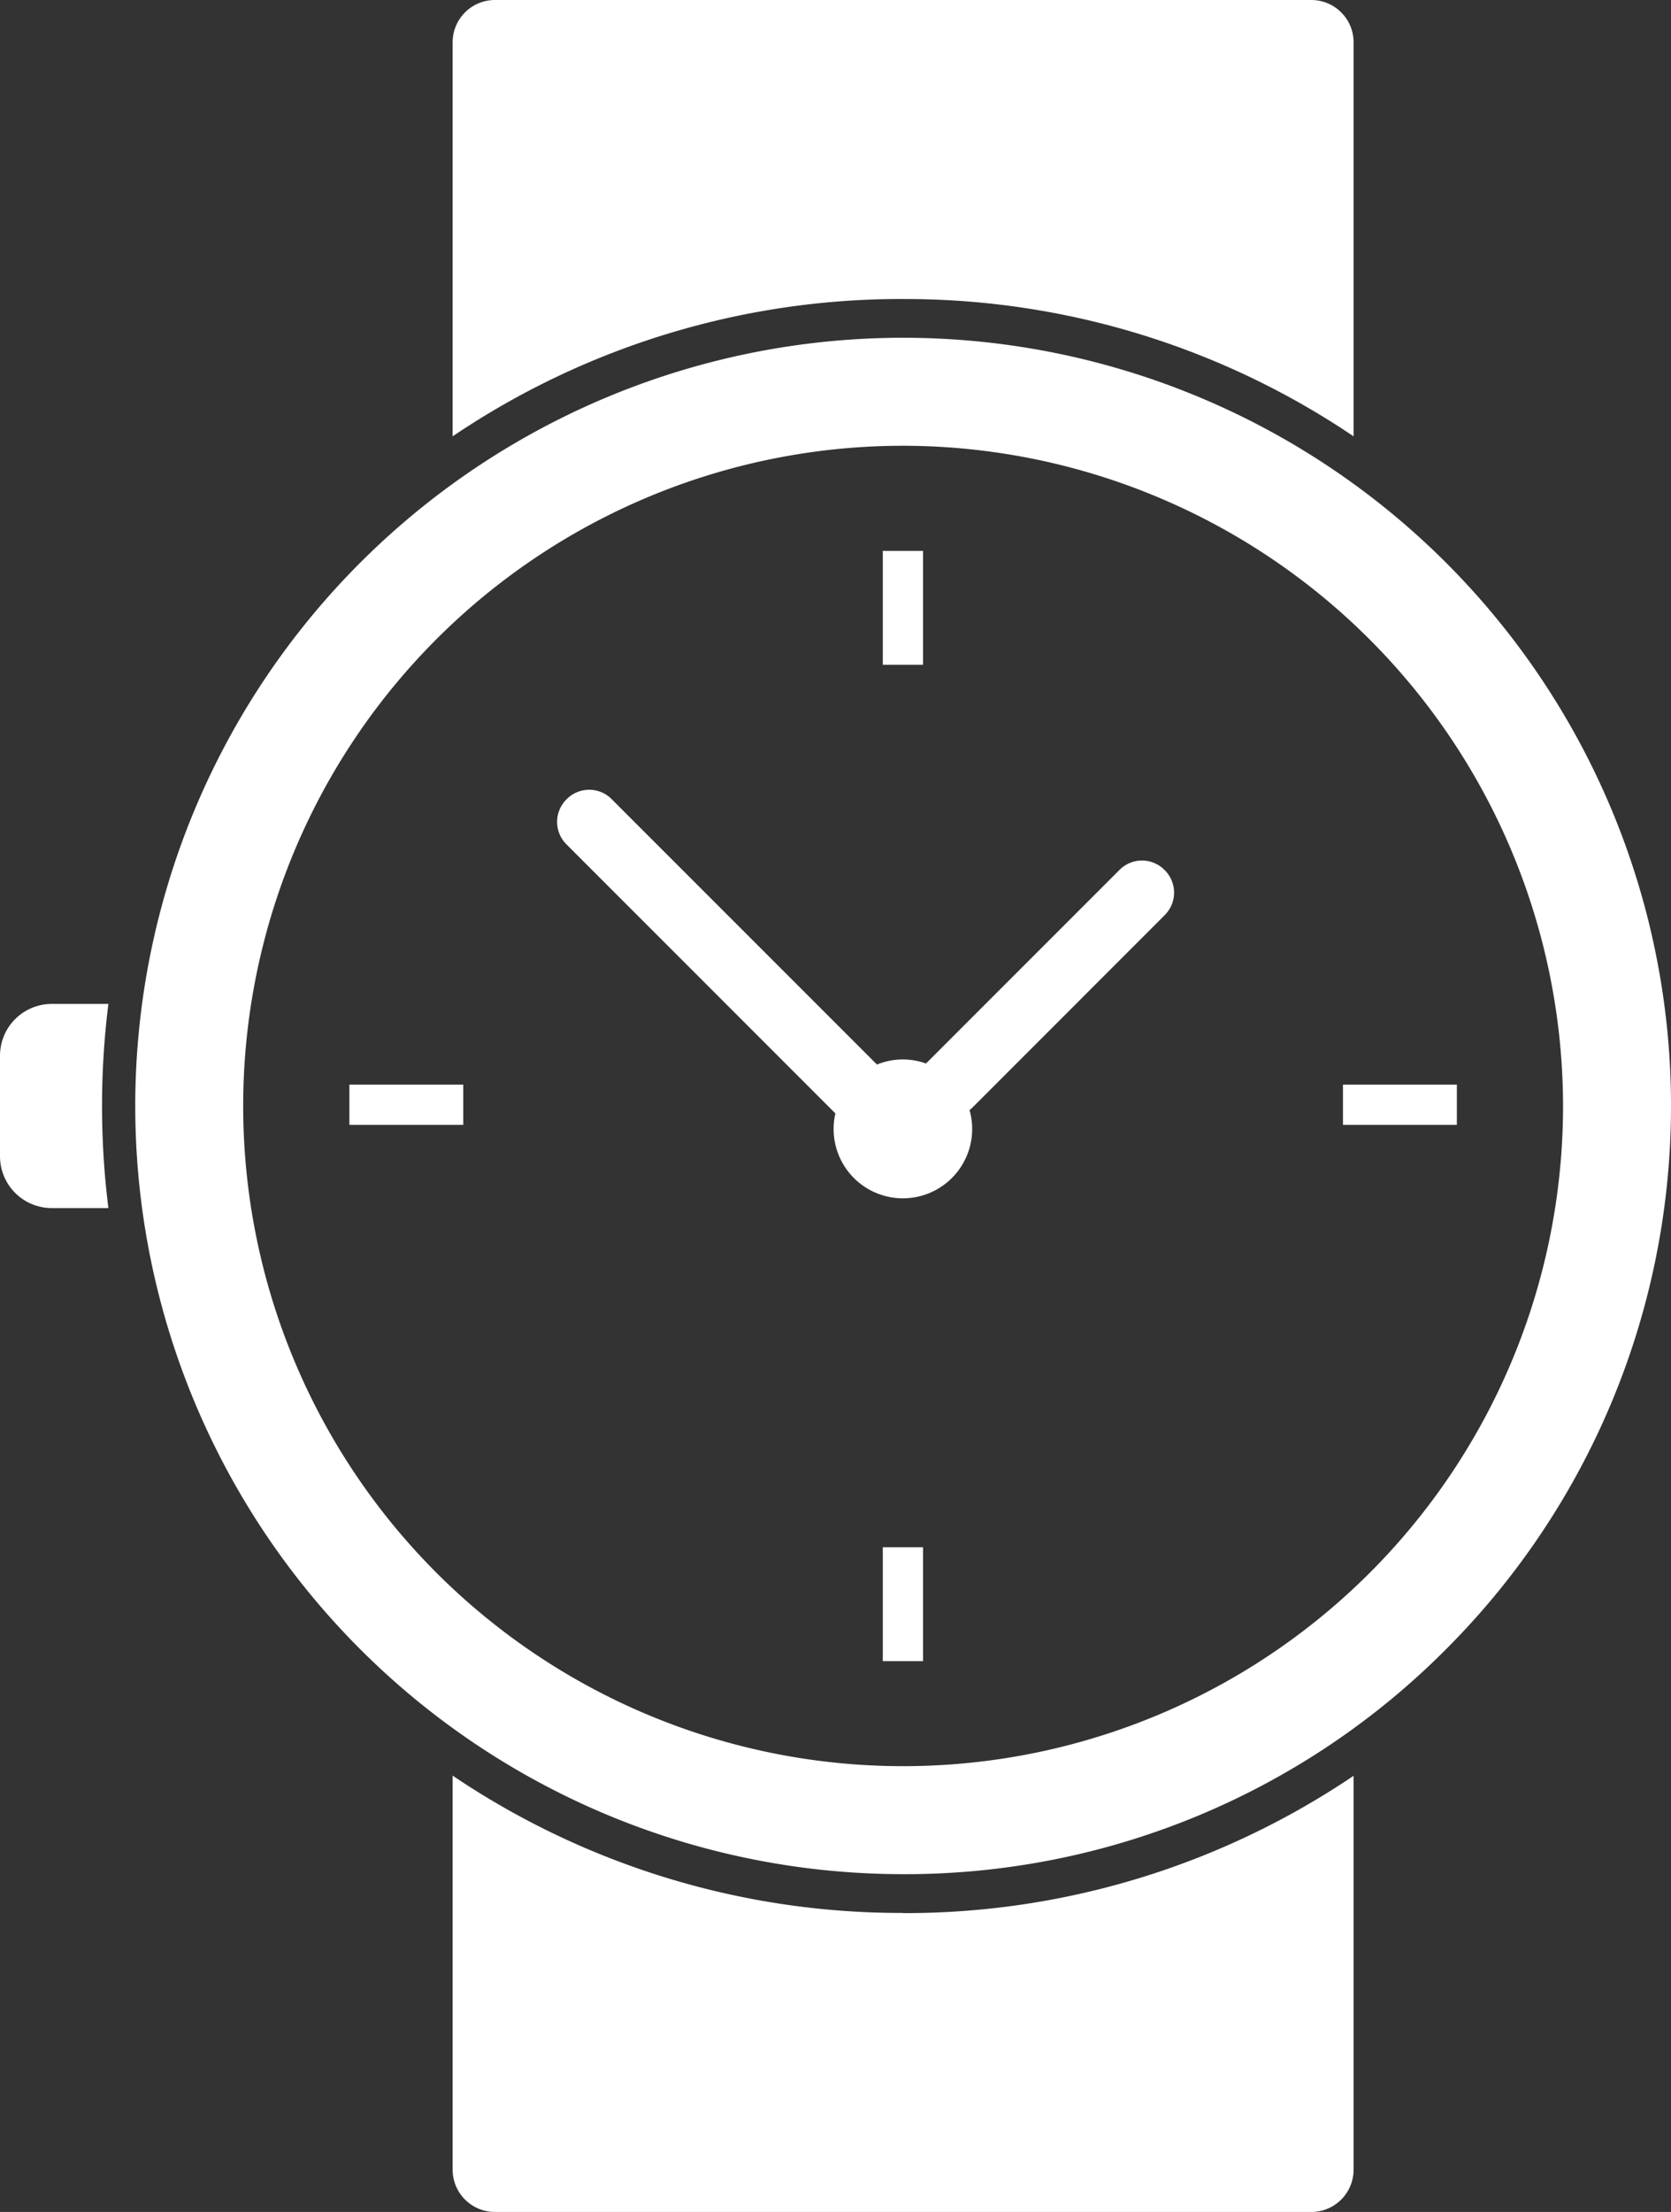
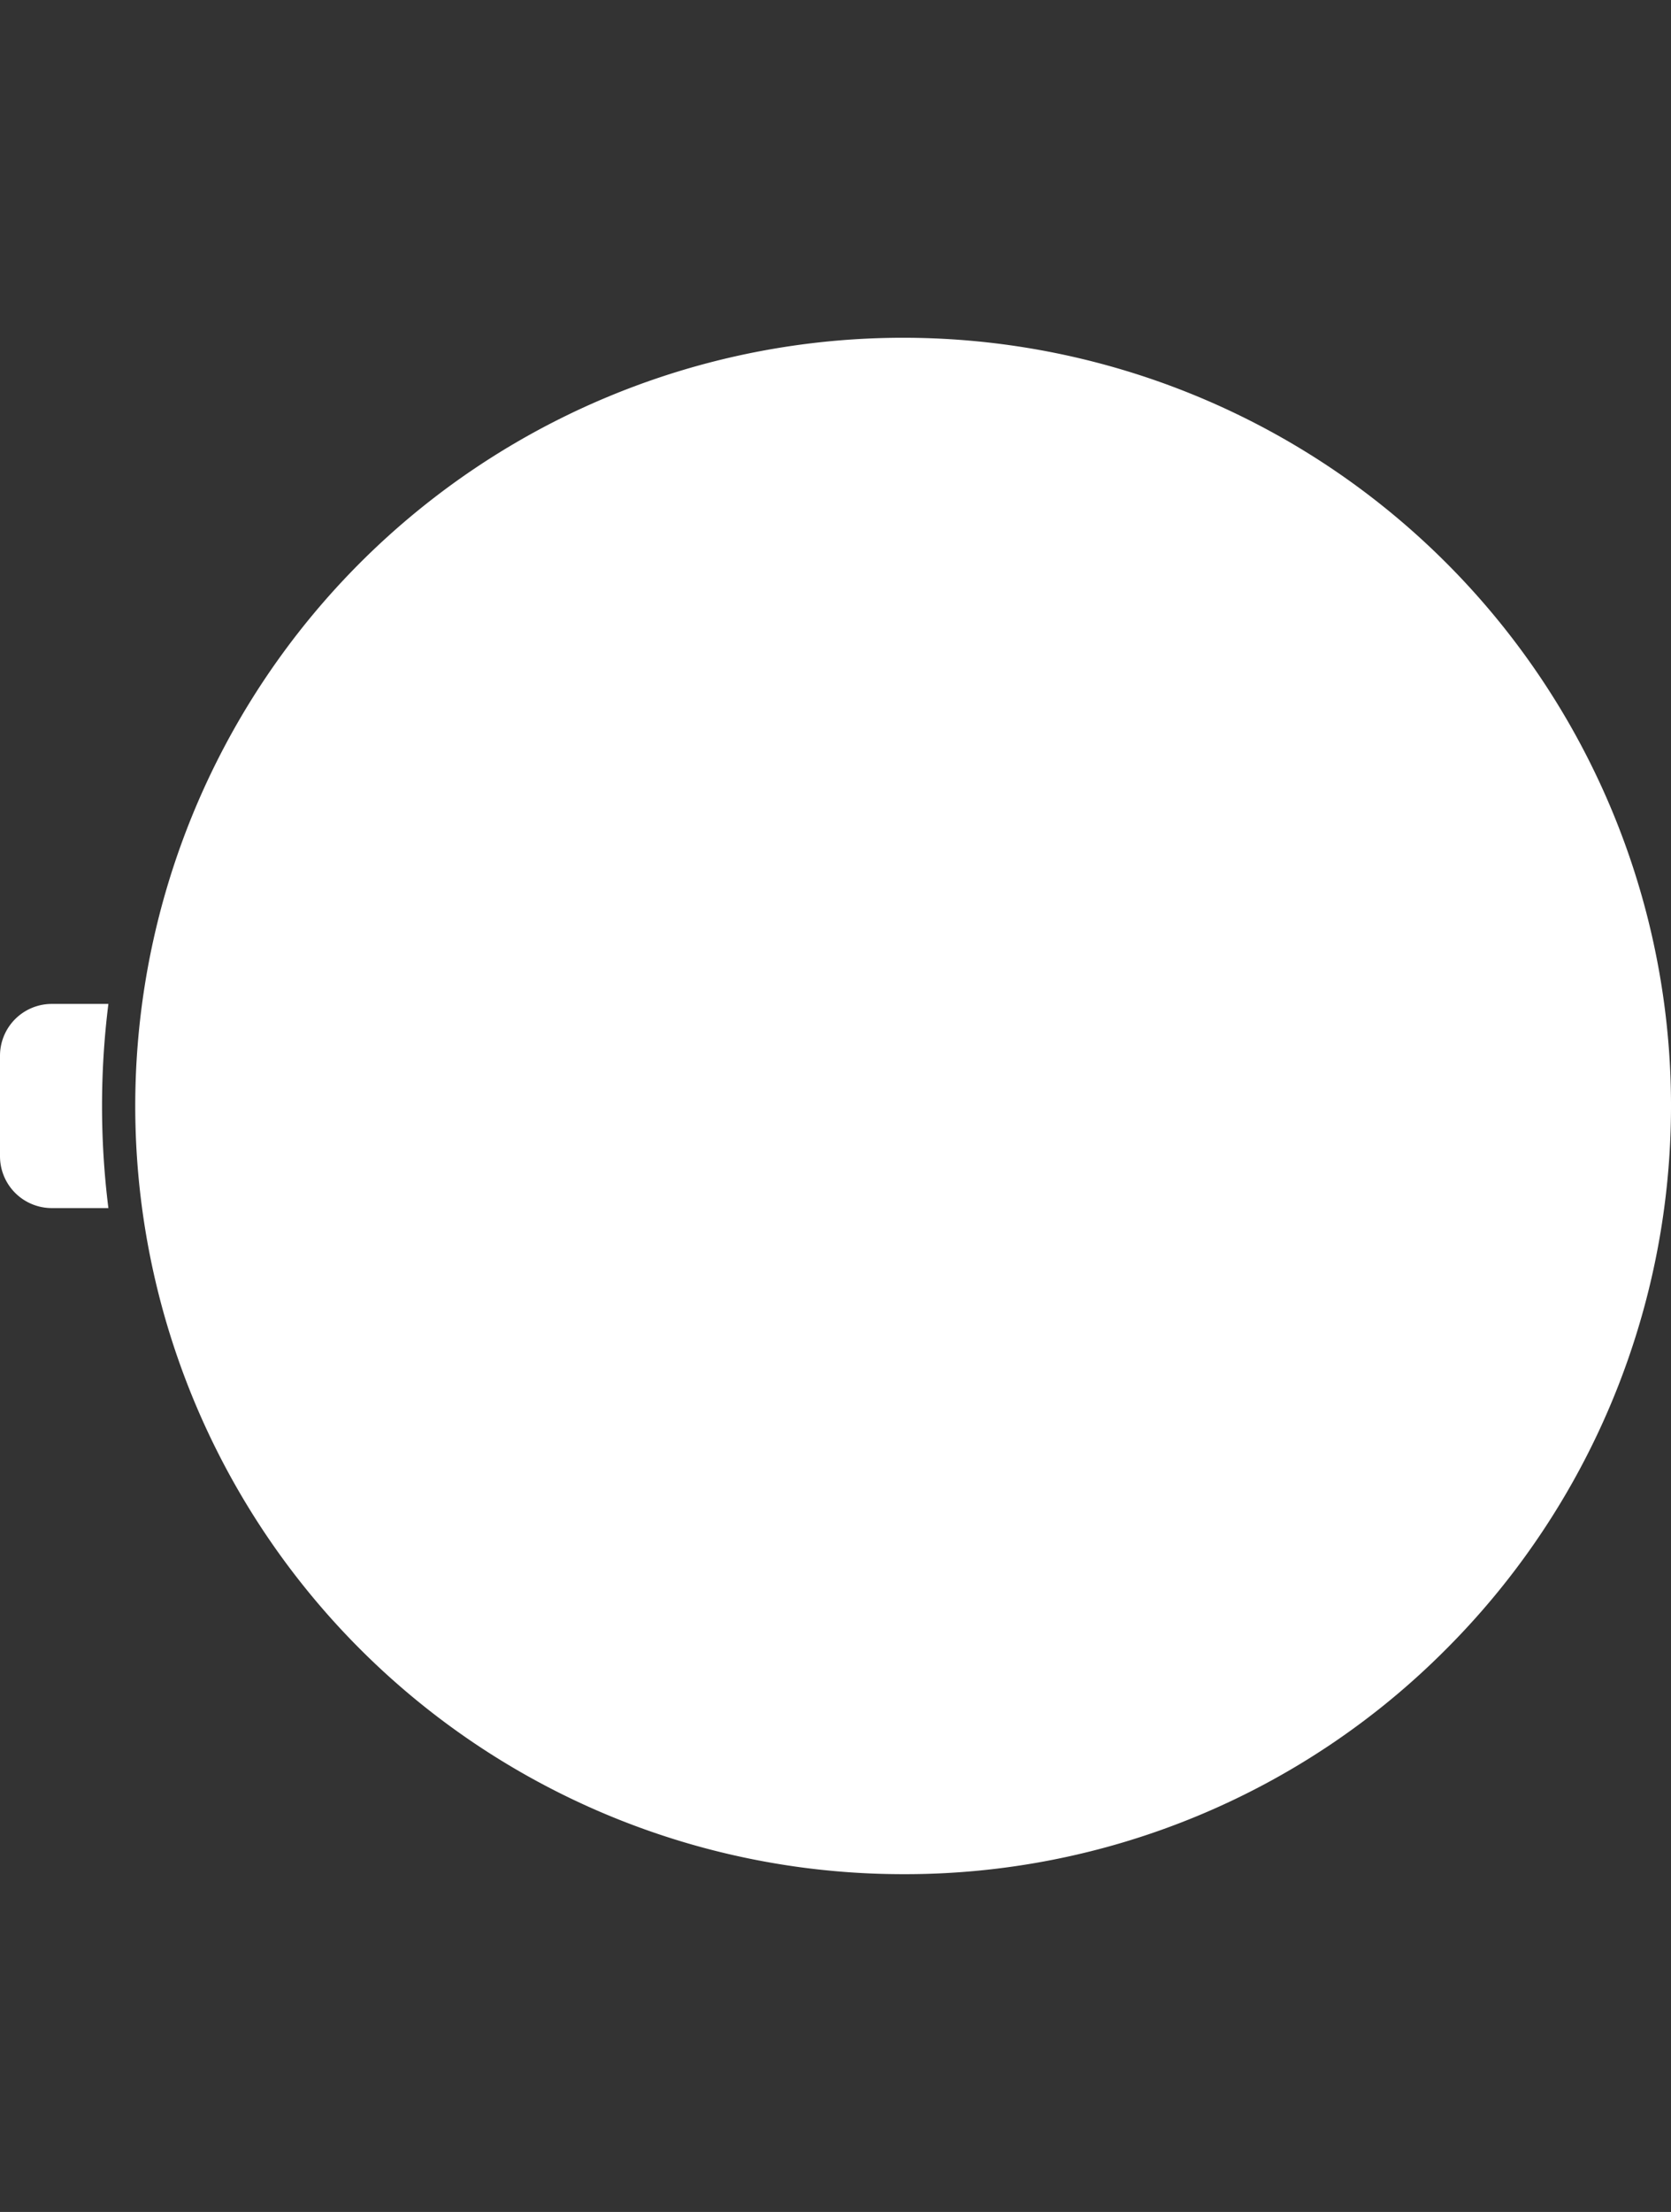
<svg xmlns="http://www.w3.org/2000/svg" width="49.424" height="65.397" viewBox="0 0 49.424 65.397">
  <rect x="0" y="0" width="49.424" height="65.397" fill="#333333" stroke="none" />
  <g id="Group_1374" data-name="Group 1374" transform="translate(-955.805 -1426.051)">
    <rect id="Rectangle_675" data-name="Rectangle 675" width="1.191" height="3.368" transform="translate(981.916 1442.338)" fill="#fff" />
    <rect id="Rectangle_676" data-name="Rectangle 676" width="3.368" height="1.191" transform="translate(966.139 1458.117)" fill="#fff" />
    <rect id="Rectangle_677" data-name="Rectangle 677" width="3.368" height="1.191" transform="translate(995.527 1458.117)" fill="#fff" />
    <rect id="Rectangle_678" data-name="Rectangle 678" width="1.191" height="3.368" transform="translate(981.916 1471.795)" fill="#fff" />
    <path id="Path_21011" data-name="Path 21011" d="M163.058,209.266a.936.936,0,0,0,0-1.324l-.013-.013a.936.936,0,0,0-1.324,0l-5.71,5.71c-.005.005-.009.011-.014.017a2.028,2.028,0,0,0-1.453.03l-7.849-7.849a.936.936,0,0,0-1.324,0l-.013.013a.936.936,0,0,0,0,1.324l7.957,7.957a2.049,2.049,0,1,0,3.967-.1c.022-.018.046-.034.067-.054Z" transform="translate(827.199 1243.838)" fill="#fff" />
-     <path id="Path_21012" data-name="Path 21012" d="M131.193,466.255a23.688,23.688,0,0,1-13.324-4.06v11.65a1.251,1.251,0,0,0,1.251,1.251h24.146a1.251,1.251,0,0,0,1.251-1.251V462.2a23.689,23.689,0,0,1-13.324,4.06" transform="translate(851.324 1016.352)" fill="#fff" />
-     <path id="Path_21013" data-name="Path 21013" d="M131.193,8.841a23.688,23.688,0,0,1,13.324,4.06V1.251A1.251,1.251,0,0,0,143.266,0H119.12a1.251,1.251,0,0,0-1.251,1.251V12.9a23.688,23.688,0,0,1,13.324-4.06" transform="translate(851.324 1426.051)" fill="#fff" />
    <path id="Path_21014" data-name="Path 21014" d="M3.018,264.34a24.259,24.259,0,0,1,.188-3.018H1.532A1.532,1.532,0,0,0,0,262.854v2.972a1.532,1.532,0,0,0,1.532,1.532H3.206a24.258,24.258,0,0,1-.188-3.018" transform="translate(955.805 1194.41)" fill="#fff" />
-     <path id="Path_21015" data-name="Path 21015" d="M57.929,133.352a22.712,22.712,0,1,1,16.06-6.652,22.563,22.563,0,0,1-16.06,6.652m0-42.231A19.519,19.519,0,1,0,77.448,110.64,19.541,19.541,0,0,0,57.929,91.121" transform="translate(924.588 1348.109)" fill="#fff" />
+     <path id="Path_21015" data-name="Path 21015" d="M57.929,133.352a22.712,22.712,0,1,1,16.06-6.652,22.563,22.563,0,0,1-16.06,6.652m0-42.231" transform="translate(924.588 1348.109)" fill="#fff" />
  </g>
</svg>